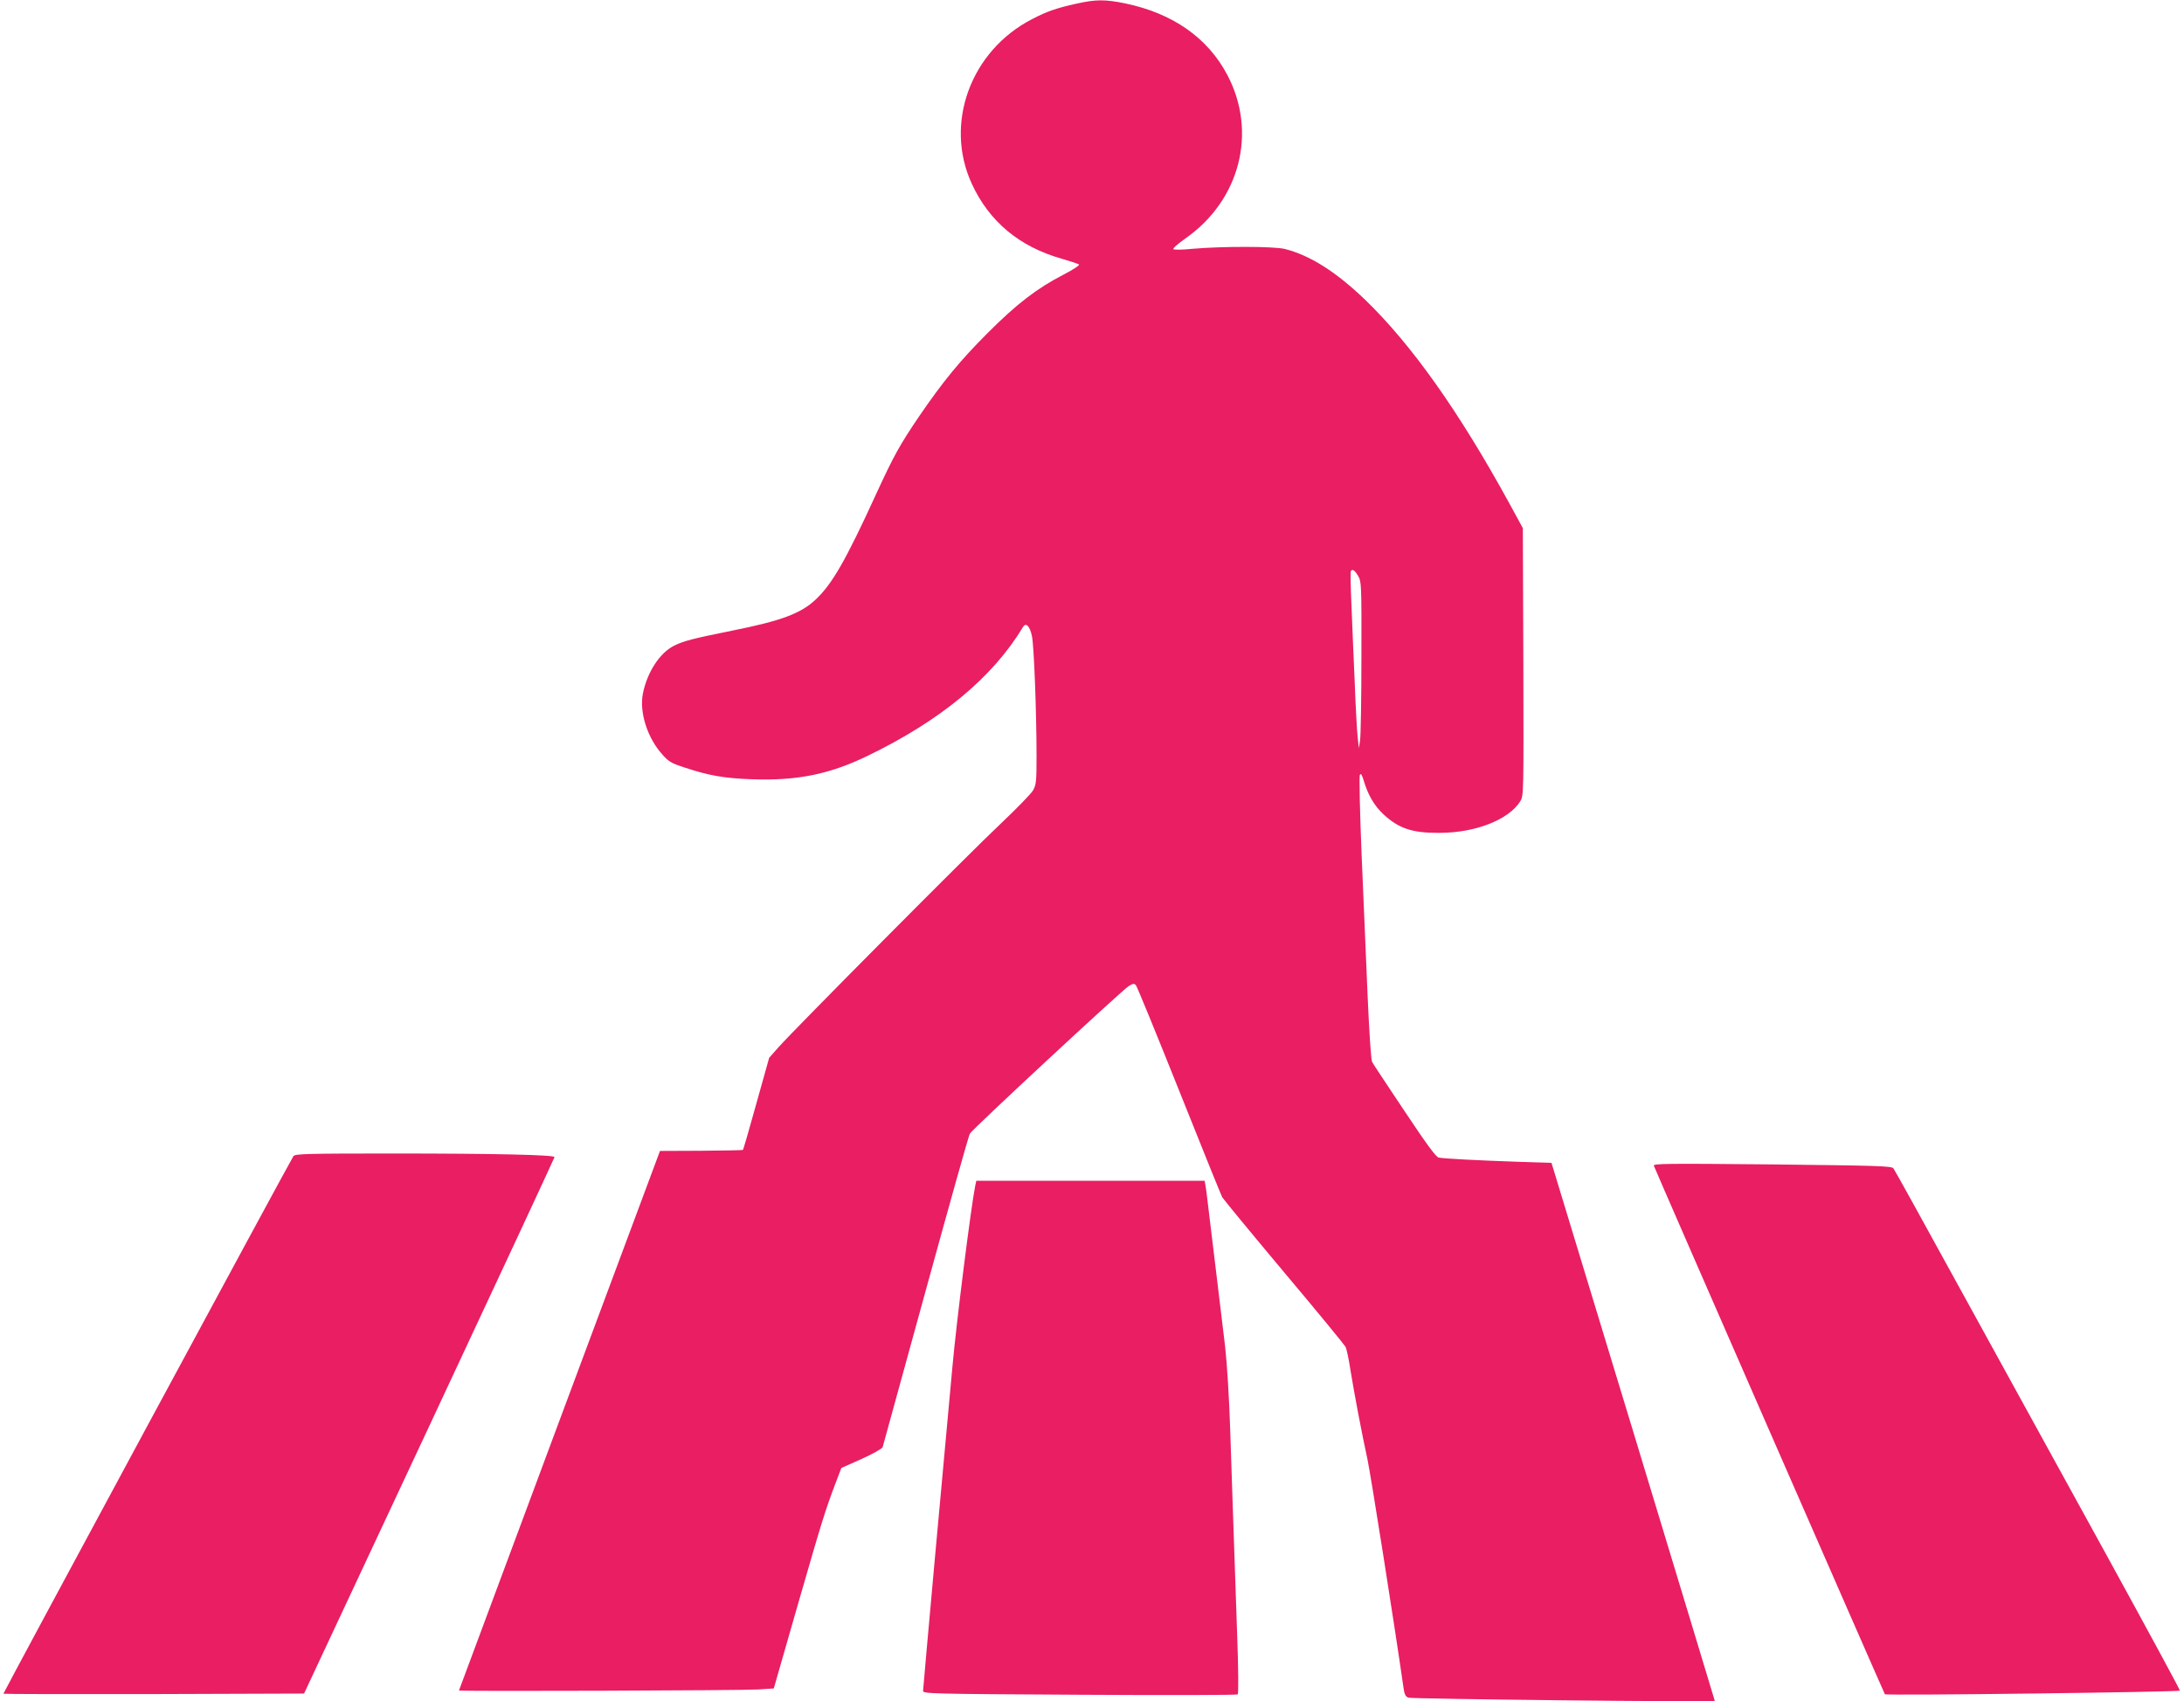
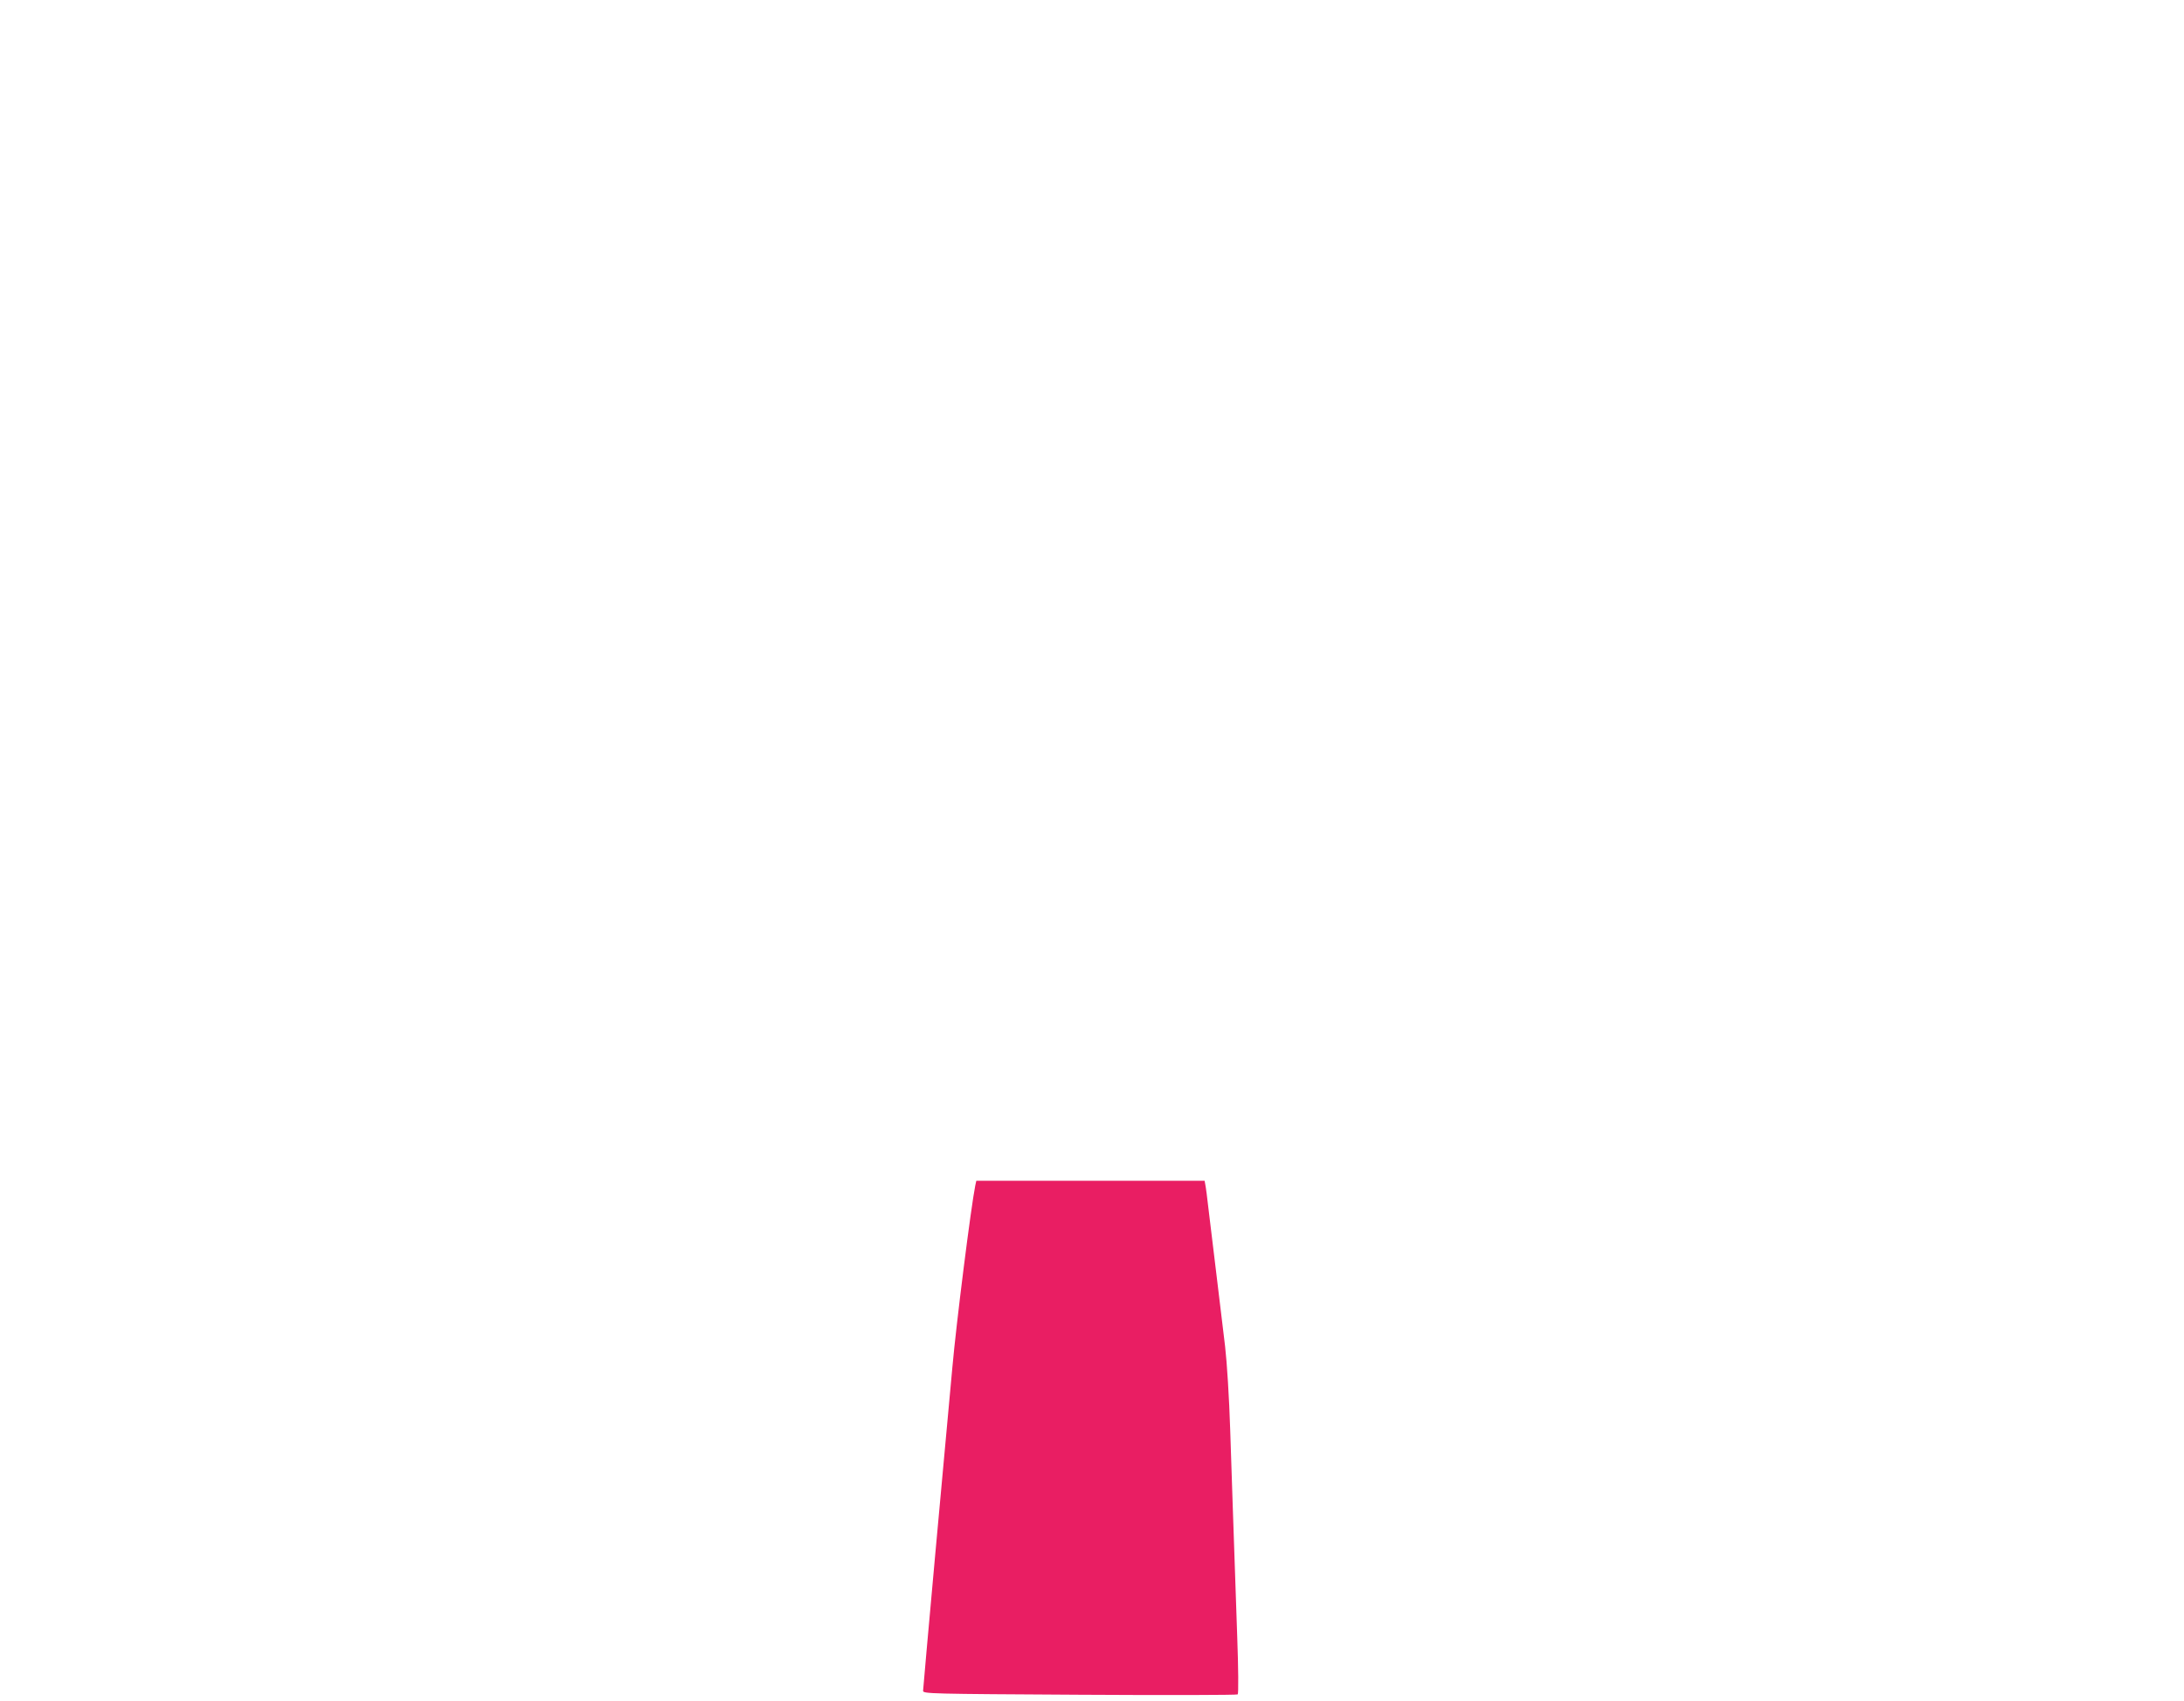
<svg xmlns="http://www.w3.org/2000/svg" version="1.0" width="1280pt" height="997pt" viewBox="0 0 1280 997" preserveAspectRatio="xMidYMid meet">
  <g transform="translate(0,997) scale(0.1,-0.1)" fill="#e91e63" stroke="none">
-     <path d="M6311 9949 c-118 -26 -174 -45 -262 -91 -360 -185 -517 -612 -353 -966 102 -221 279 -368 526 -438 51 -15 97 -30 102 -34 4 -5 -36 -31 -90 -59 -157 -81 -274 -171 -444 -341 -163 -163 -261 -282 -404 -491 -113 -167 -147 -228 -251 -454 -179 -391 -258 -528 -355 -619 -87 -82 -204 -125 -490 -182 -227 -46 -284 -60 -341 -89 -83 -42 -156 -155 -181 -279 -22 -110 26 -261 115 -359 36 -41 54 -51 132 -76 143 -47 229 -62 395 -68 261 -9 450 29 672 136 431 208 736 461 914 757 17 28 40 4 52 -54 12 -53 27 -449 27 -702 0 -146 -2 -169 -20 -201 -11 -20 -97 -108 -191 -197 -181 -170 -1208 -1204 -1301 -1309 l-55 -62 -75 -268 c-41 -147 -76 -270 -79 -272 -2 -2 -112 -4 -245 -5 l-241 -1 -589 -1580 c-324 -869 -589 -1581 -589 -1582 0 -6 1672 0 1755 6 l90 6 145 505 c140 486 158 543 222 711 l29 76 119 53 c66 30 120 60 123 69 2 9 116 421 252 916 136 495 252 909 259 921 13 25 889 838 931 865 23 15 32 16 42 6 6 -6 120 -284 253 -617 133 -333 247 -615 253 -626 7 -12 170 -210 362 -439 193 -229 355 -427 361 -438 6 -12 19 -71 28 -132 23 -142 68 -379 100 -525 19 -88 157 -959 212 -1343 5 -37 12 -50 28 -56 20 -8 1796 -27 1796 -19 0 1 -215 712 -478 1578 l-479 1575 -184 6 c-241 8 -448 19 -477 25 -16 3 -70 77 -200 272 -98 147 -184 276 -190 288 -7 13 -17 170 -27 395 -9 206 -24 576 -35 824 -10 247 -15 456 -10 464 6 11 12 1 23 -35 24 -82 62 -147 115 -196 89 -83 169 -110 327 -109 213 0 407 77 475 185 20 34 20 40 18 817 l-3 784 -79 145 c-293 535 -572 930 -847 1195 -170 163 -322 259 -469 296 -64 16 -370 16 -540 1 -58 -6 -109 -7 -113 -2 -5 4 27 32 71 63 320 224 422 623 245 958 -115 218 -320 361 -598 419 -118 24 -172 24 -284 -1z m1648 -3353 c20 -33 21 -44 20 -477 0 -244 -4 -464 -8 -489 l-7 -45 -7 65 c-4 36 -12 178 -17 315 -6 138 -15 340 -19 450 -5 110 -7 203 -4 208 9 14 22 6 42 -27z" />
-     <path d="M1720 3195 c-13 -16 -1700 -3143 -1700 -3151 0 -2 396 -3 881 -2 l881 3 734 1568 c404 863 734 1572 734 1576 0 13 -353 21 -946 21 -503 0 -573 -2 -584 -15z" />
-     <path d="M9693 3138 c12 -33 1350 -3093 1354 -3097 7 -9 1720 13 1729 21 2 3 -190 357 -427 789 -237 431 -613 1115 -836 1520 -222 405 -409 743 -416 752 -11 14 -97 16 -711 23 -625 6 -699 5 -693 -8z" />
    <path d="M5716 3023 c-25 -124 -111 -803 -135 -1073 -17 -184 -62 -681 -101 -1103 -38 -422 -70 -776 -70 -786 0 -17 39 -18 918 -23 504 -3 921 -2 926 2 5 5 4 151 -3 342 -25 732 -31 896 -41 1208 -6 187 -19 395 -30 490 -11 91 -33 278 -50 415 -17 138 -37 309 -46 380 -8 72 -17 140 -20 153 l-4 22 -669 0 -669 0 -6 -27z" />
  </g>
</svg>